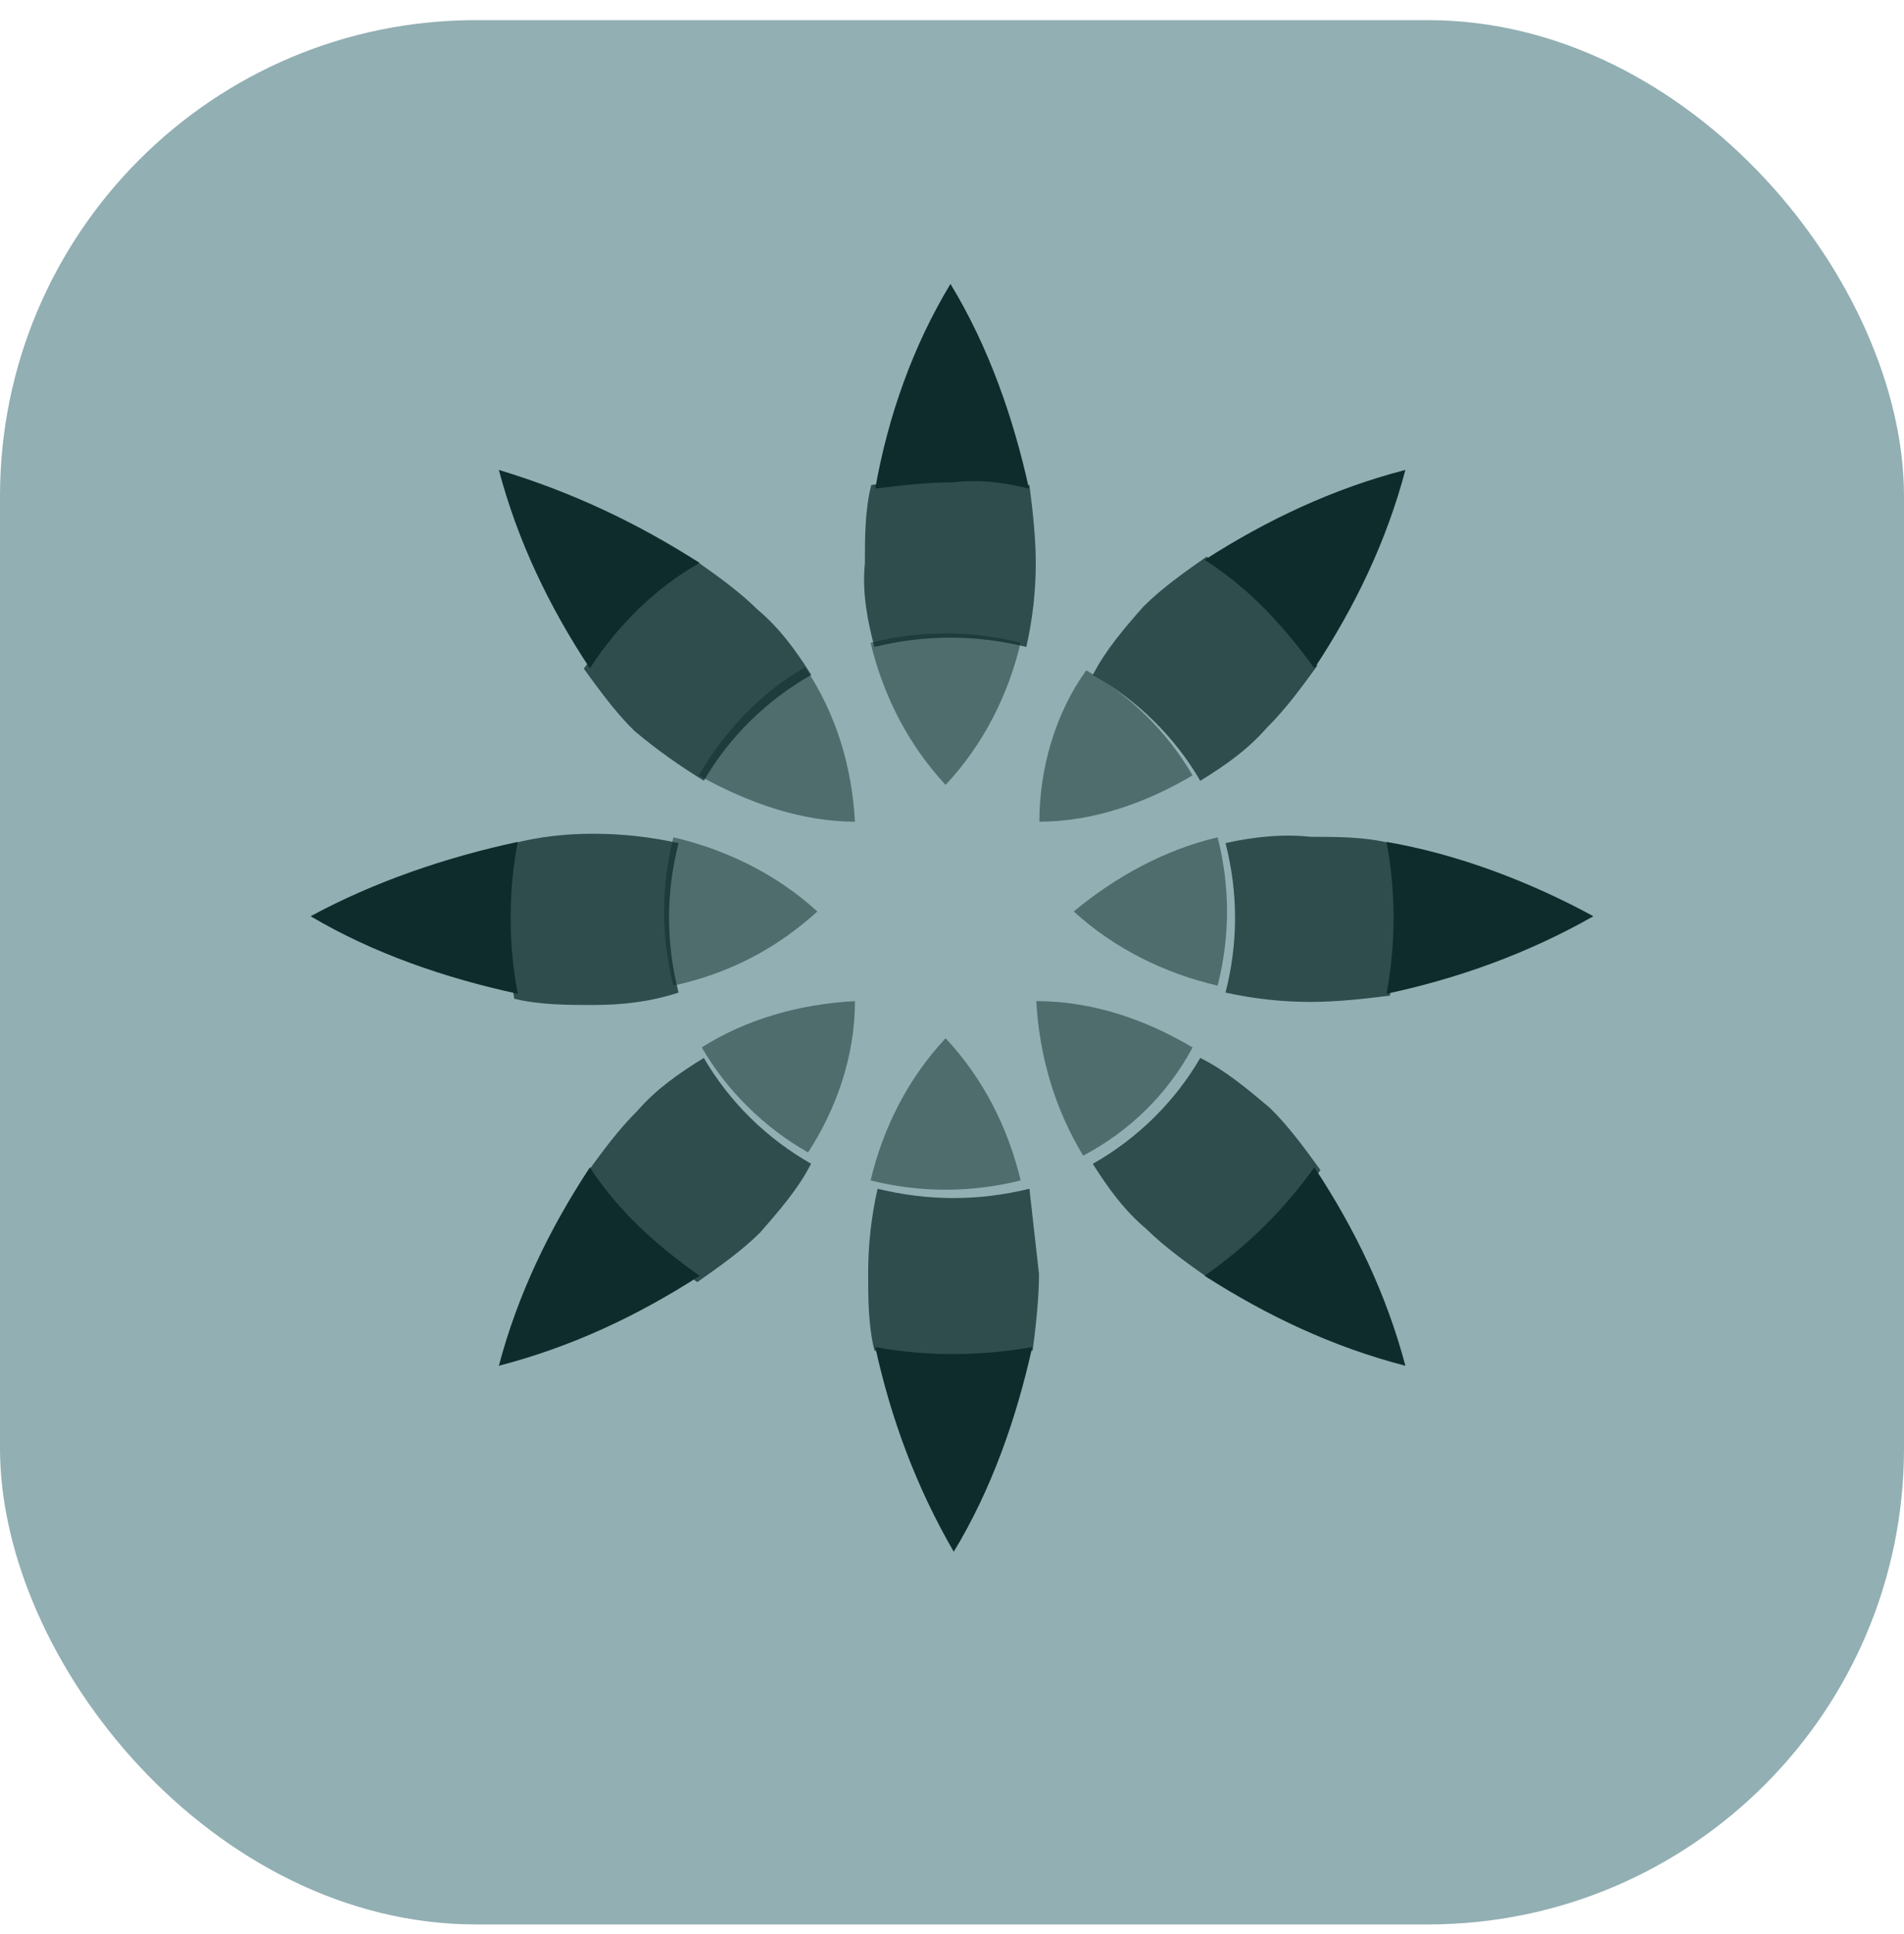
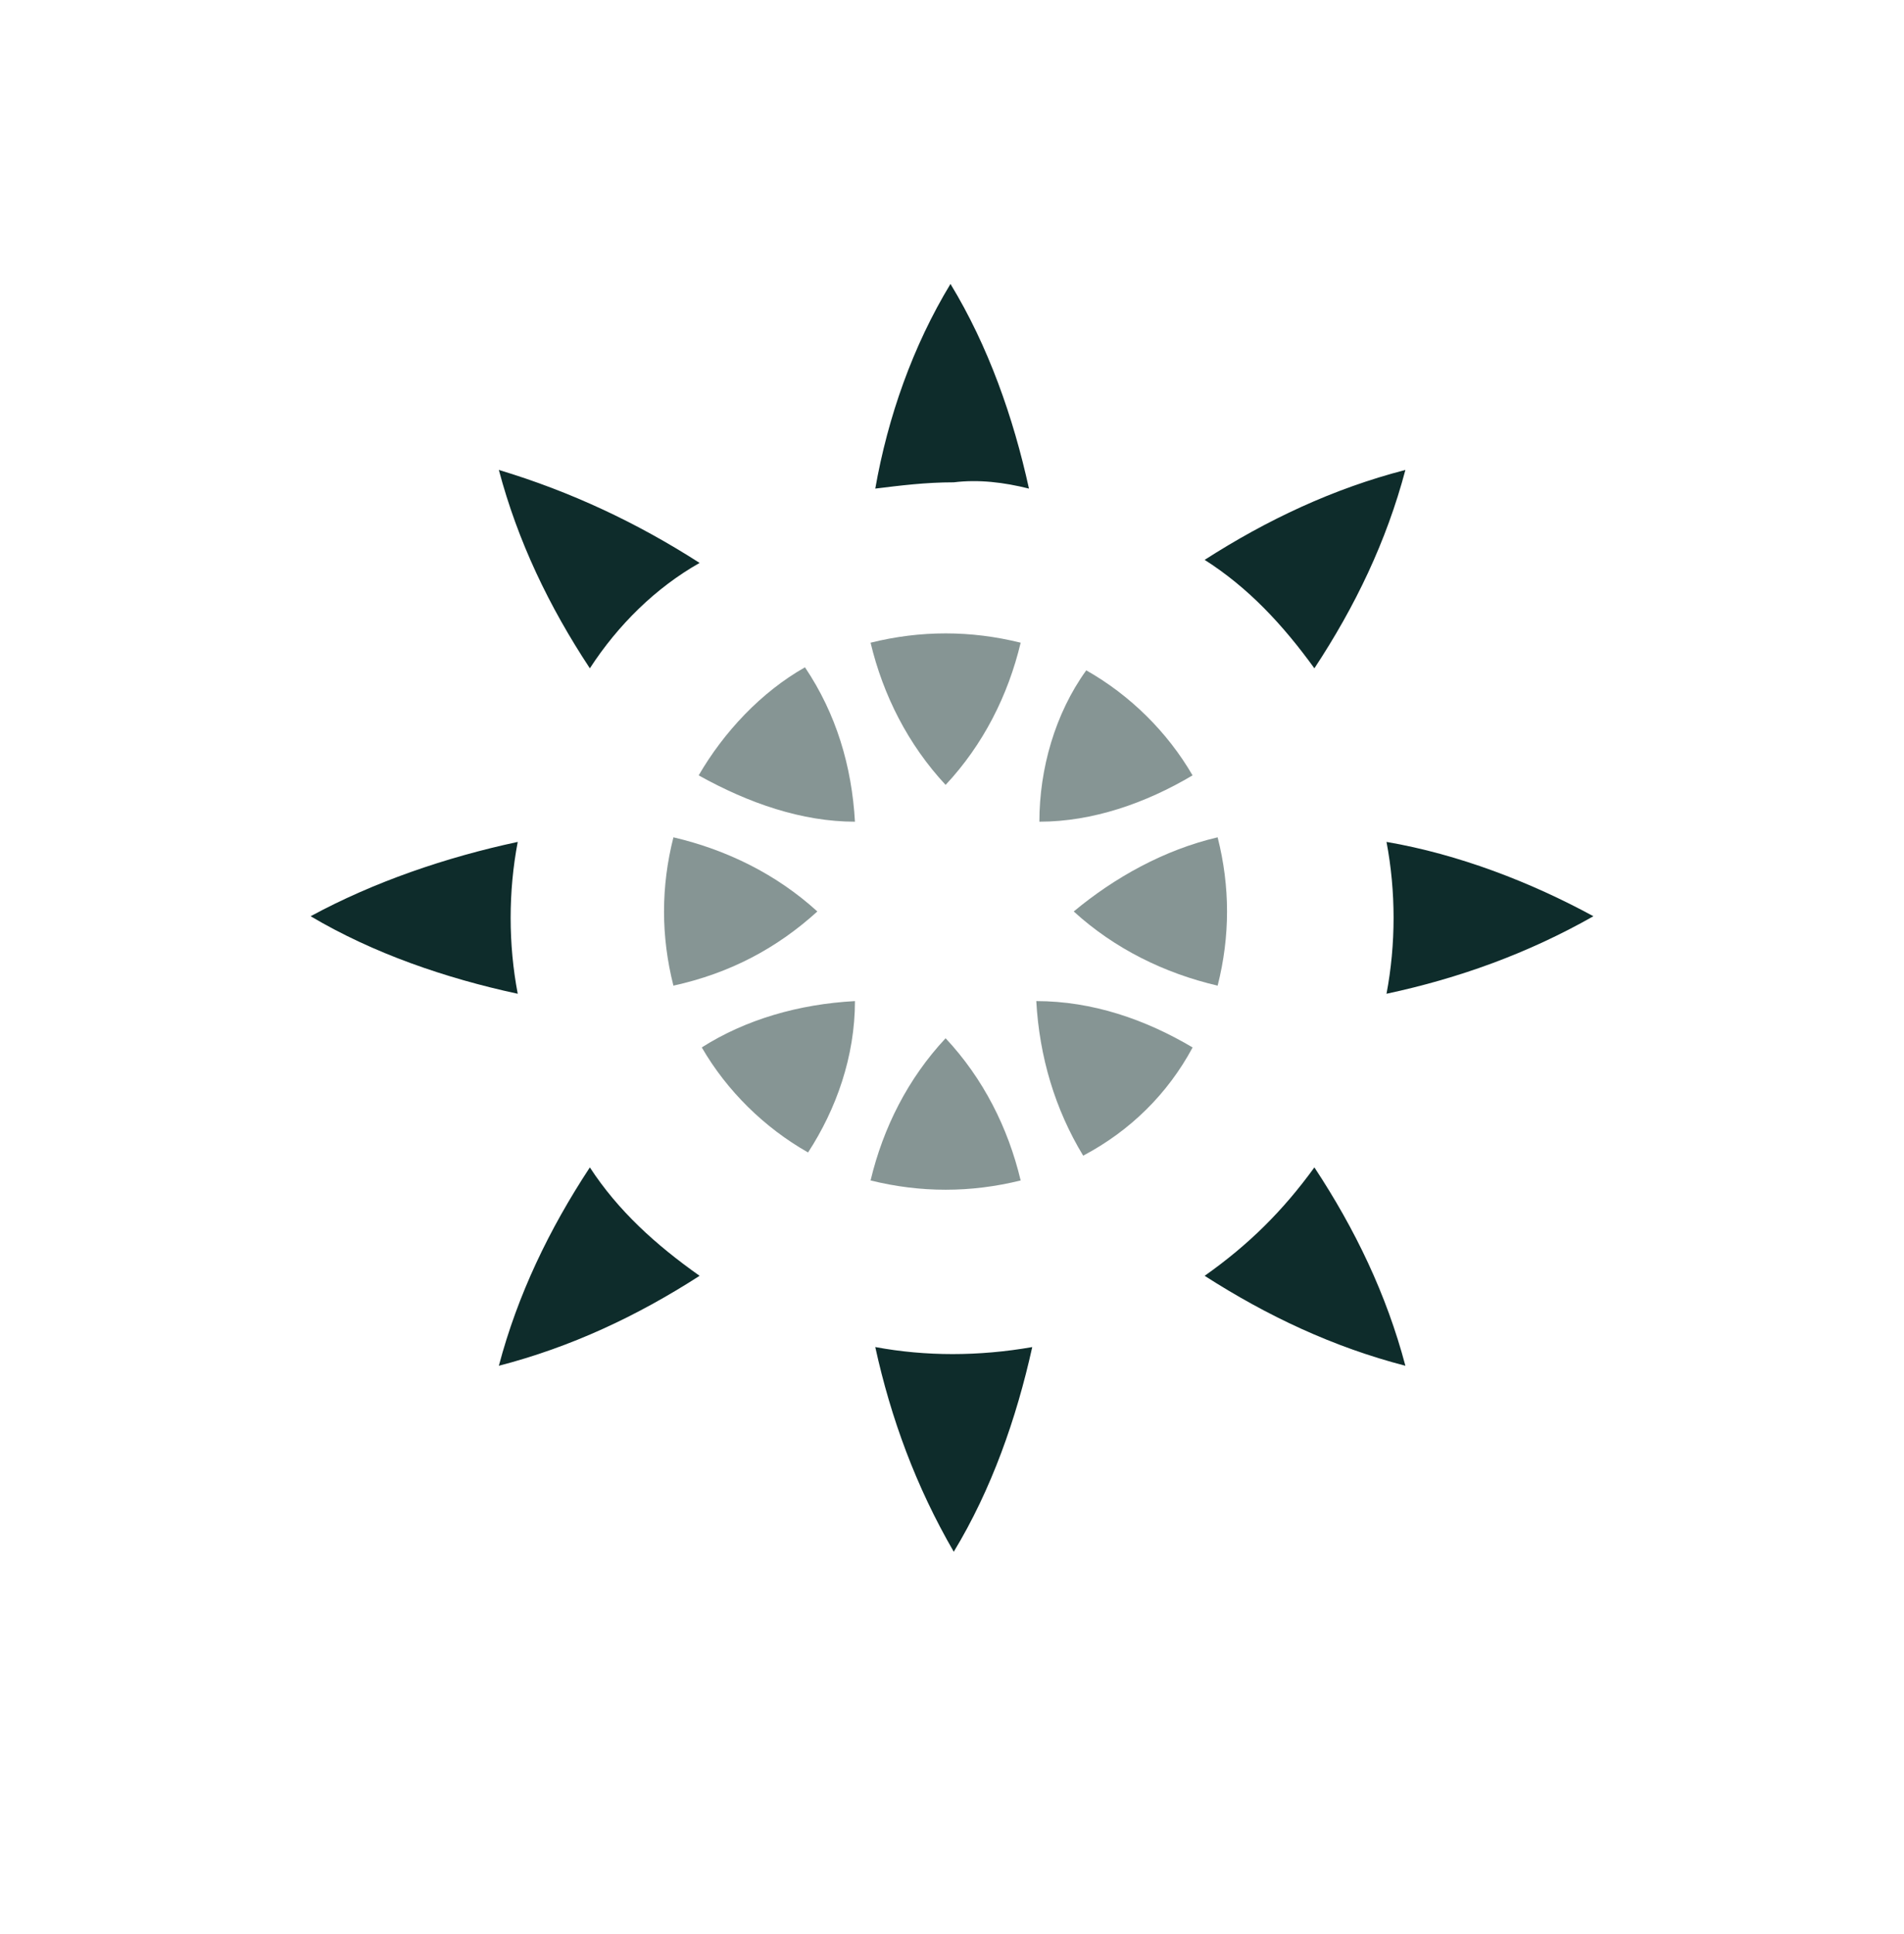
<svg xmlns="http://www.w3.org/2000/svg" width="64" height="65" viewBox="0 0 64 65" fill="none">
-   <rect y="0.677" width="64" height="64" rx="16" fill="#92AFB3" />
-   <path opacity="0.5" d="M36.513 22.529C37.985 23.362 39.243 24.605 40.086 26.059C38.51 26.995 36.721 27.616 34.937 27.616C34.937 25.849 35.462 23.983 36.513 22.529ZM40.086 35.202C38.51 34.266 36.721 33.645 34.833 33.645C34.937 35.515 35.462 37.278 36.409 38.84C37.985 38.008 39.249 36.764 40.086 35.207V35.202ZM36.092 30.633C37.46 31.882 39.139 32.709 40.929 33.126C41.35 31.466 41.35 29.801 40.929 28.141C39.139 28.558 37.46 29.493 36.092 30.633ZM27.474 30.633C26.105 29.384 24.426 28.558 22.636 28.141C22.215 29.801 22.215 31.466 22.636 33.126C24.53 32.709 26.105 31.877 27.474 30.633ZM28.738 33.645C26.844 33.747 25.061 34.266 23.589 35.202C24.431 36.656 25.69 37.899 27.162 38.732C28.108 37.278 28.738 35.51 28.738 33.645ZM28.738 27.622C28.634 25.752 28.108 23.989 27.058 22.427C25.586 23.259 24.328 24.605 23.485 26.059C25.165 26.995 26.954 27.616 28.743 27.616L28.738 27.622ZM31.785 34.894C30.521 36.245 29.684 37.905 29.263 39.673C30.943 40.089 32.628 40.089 34.308 39.673C33.887 37.905 33.05 36.245 31.785 34.894ZM31.785 26.379C33.05 25.027 33.887 23.368 34.308 21.6C32.628 21.183 30.943 21.183 29.263 21.6C29.684 23.368 30.527 25.027 31.785 26.379Z" fill="#0E2C2B" />
+   <path opacity="0.5" d="M36.513 22.529C37.985 23.362 39.243 24.605 40.086 26.059C38.51 26.995 36.721 27.616 34.937 27.616C34.937 25.849 35.462 23.983 36.513 22.529ZM40.086 35.202C38.51 34.266 36.721 33.645 34.833 33.645C34.937 35.515 35.462 37.278 36.409 38.84C37.985 38.008 39.249 36.764 40.086 35.207ZM36.092 30.633C37.46 31.882 39.139 32.709 40.929 33.126C41.35 31.466 41.35 29.801 40.929 28.141C39.139 28.558 37.46 29.493 36.092 30.633ZM27.474 30.633C26.105 29.384 24.426 28.558 22.636 28.141C22.215 29.801 22.215 31.466 22.636 33.126C24.53 32.709 26.105 31.877 27.474 30.633ZM28.738 33.645C26.844 33.747 25.061 34.266 23.589 35.202C24.431 36.656 25.69 37.899 27.162 38.732C28.108 37.278 28.738 35.51 28.738 33.645ZM28.738 27.622C28.634 25.752 28.108 23.989 27.058 22.427C25.586 23.259 24.328 24.605 23.485 26.059C25.165 26.995 26.954 27.616 28.743 27.616L28.738 27.622ZM31.785 34.894C30.521 36.245 29.684 37.905 29.263 39.673C30.943 40.089 32.628 40.089 34.308 39.673C33.887 37.905 33.05 36.245 31.785 34.894ZM31.785 26.379C33.05 25.027 33.887 23.368 34.308 21.6C32.628 21.183 30.943 21.183 29.263 21.6C29.684 23.368 30.527 25.027 31.785 26.379Z" fill="#0E2C2B" />
  <path d="M40.492 18.816C42.599 17.465 44.815 16.421 47.24 15.794C46.605 18.189 45.554 20.379 44.181 22.461C43.124 21.001 41.964 19.752 40.492 18.816ZM34.587 16.421C34.062 14.026 33.219 11.63 31.949 9.543C30.685 11.625 29.842 14.02 29.421 16.421C30.264 16.318 31.106 16.21 32.059 16.21C32.901 16.107 33.744 16.21 34.587 16.421ZM40.492 42.878C42.599 44.23 44.815 45.273 47.24 45.901C46.605 43.505 45.554 41.315 44.181 39.234C43.124 40.694 41.964 41.84 40.492 42.878ZM17.403 28.295C14.978 28.814 12.554 29.647 10.441 30.793C12.548 32.042 14.973 32.875 17.403 33.399C17.085 31.734 17.085 29.96 17.403 28.295ZM46.605 33.399C49.029 32.88 51.35 32.048 53.56 30.793C51.454 29.647 49.029 28.711 46.605 28.295C46.922 29.96 46.922 31.734 46.605 33.399ZM23.516 18.919C21.409 17.567 19.192 16.524 16.768 15.794C17.403 18.189 18.453 20.379 19.827 22.461C20.774 21.001 22.044 19.752 23.516 18.919ZM29.421 45.273C29.946 47.669 30.789 49.961 32.059 52.151C33.323 50.07 34.166 47.674 34.697 45.273C32.901 45.587 31.112 45.587 29.427 45.273H29.421ZM19.827 39.234C18.459 41.315 17.403 43.505 16.768 45.901C19.192 45.273 21.409 44.235 23.516 42.878C22.038 41.834 20.774 40.688 19.827 39.234Z" fill="#0E2C2B" />
-   <path opacity="0.75" d="M34.925 42.775C34.925 43.614 34.821 44.555 34.712 45.393C32.905 45.707 31.202 45.707 29.395 45.393C29.182 44.555 29.182 43.614 29.182 42.775C29.182 41.834 29.286 40.893 29.499 39.952C31.202 40.369 32.899 40.369 34.602 39.952C34.706 40.893 34.816 41.834 34.919 42.775H34.925ZM41.194 28.335C41.621 30.012 41.621 31.683 41.194 33.359C42.152 33.57 43.105 33.673 44.063 33.673C44.911 33.673 45.869 33.57 46.718 33.462C47.035 31.785 47.035 30.006 46.718 28.335C45.869 28.124 44.911 28.124 44.063 28.124C43.105 28.021 42.152 28.124 41.194 28.335ZM40.345 35.555C39.497 37.021 38.221 38.276 36.732 39.114C37.263 39.952 37.794 40.682 38.539 41.31C39.179 41.937 39.918 42.462 40.663 42.986C42.152 41.943 43.318 40.791 44.386 39.325C43.855 38.595 43.324 37.859 42.683 37.232C41.938 36.605 41.194 35.977 40.345 35.555ZM22.809 33.359C22.382 31.683 22.382 30.012 22.809 28.335C21.851 28.124 20.898 28.021 19.94 28.021C18.982 28.021 18.134 28.124 17.285 28.335C16.968 30.012 16.968 31.791 17.285 33.565C18.134 33.776 19.092 33.776 19.94 33.776C20.898 33.776 21.851 33.673 22.809 33.359ZM36.732 22.683C38.221 23.521 39.497 24.776 40.345 26.242C41.194 25.717 41.938 25.198 42.579 24.462C43.214 23.835 43.751 23.099 44.282 22.369C43.22 20.904 42.048 19.752 40.559 18.708C39.814 19.233 39.07 19.752 38.435 20.385C37.794 21.115 37.159 21.85 36.732 22.689V22.683ZM29.395 21.742C31.098 21.326 32.795 21.326 34.498 21.742C34.712 20.801 34.816 19.86 34.816 18.919C34.816 18.081 34.712 17.14 34.602 16.301C32.795 15.988 31.092 15.988 29.286 16.301C29.072 17.14 29.072 18.081 29.072 18.919C28.968 19.963 29.176 20.909 29.39 21.742H29.395ZM23.658 26.242C24.506 24.776 25.782 23.521 27.271 22.683C26.74 21.845 26.209 21.115 25.464 20.487C24.829 19.86 24.085 19.335 23.34 18.811C21.851 19.854 20.685 21.006 19.623 22.472C20.154 23.202 20.685 23.938 21.326 24.565C22.07 25.192 22.815 25.717 23.663 26.242H23.658ZM27.271 39.114C25.782 38.276 24.506 37.021 23.658 35.555C22.809 36.08 22.064 36.599 21.424 37.334C20.789 37.962 20.252 38.697 19.721 39.428C20.783 40.893 21.955 42.045 23.438 43.089C24.183 42.564 24.927 42.045 25.562 41.412C26.197 40.682 26.838 39.947 27.265 39.108L27.271 39.114Z" fill="#0E2C2B" />
</svg>